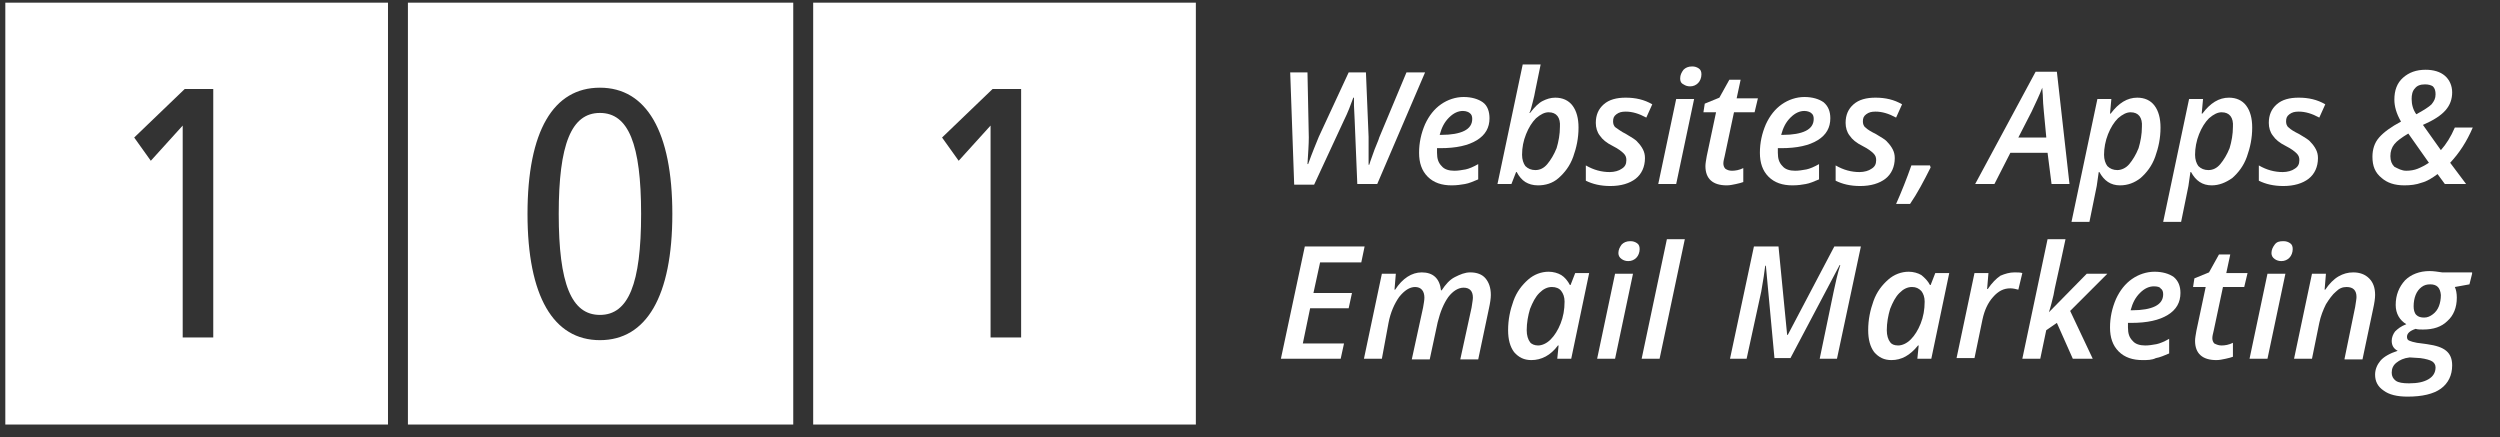
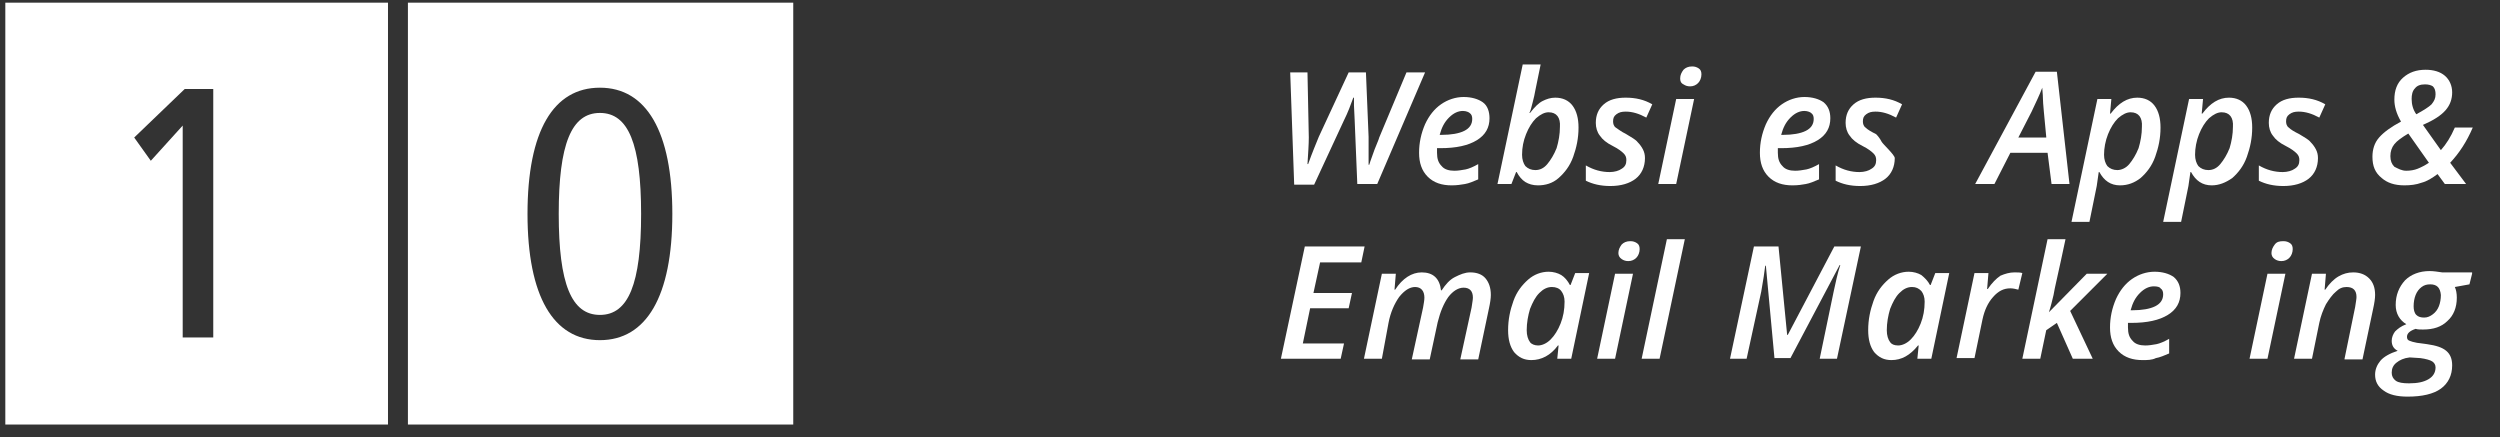
<svg xmlns="http://www.w3.org/2000/svg" version="1.1" id="Layer_1" x="0px" y="0px" viewBox="0 0 376.3 65.8" style="enable-background:new 0 0 376.3 65.8;" xml:space="preserve">
  <rect x="0" y="0" width="376.3" height="65.8" fill="#333333" stroke="none" />
  <style type="text/css">
	.st0{fill:#FFFFFF;}
</style>
  <g>
    <g>
-       <path class="st0" d="M122.4,0.4v63.5h57.6c0,0,0-2.6,0-5.9V6.3c0-3.3,0-5.9,0-5.9H122.4z M153.8,50.8h-4.7V18.9l-4.8,5.3l-2.5-3.5    l7.6-7.3h4.3V50.8z" />
      <path class="st0" d="M0.8,0.4v63.5h57.6c0,0,0-2.6,0-5.9V6.3c0-3.3,0-5.9,0-5.9H0.8z M32.2,50.8h-4.7V18.9l-4.8,5.3l-2.5-3.5    l7.6-7.3h4.3V50.8z" />
      <g>
        <path class="st0" d="M90.3,17c-4.3,0-6.2,4.7-6.2,15.2c0,10.5,1.9,15.2,6.2,15.2c4.3,0,6.2-4.7,6.2-15.2     C96.5,21.7,94.6,17,90.3,17z" />
        <path class="st0" d="M61.4,0.4v63.5h58V0.4H61.4z M90.3,51.2c-7,0-10.9-6.6-10.9-19c0-12.5,3.9-19,10.9-19c7,0,10.9,6.6,10.9,19     C101.2,44.6,97.3,51.2,90.3,51.2z" />
      </g>
    </g>
    <g>
      <path class="st0" d="M207.3,27.7h-3l-0.4-9.7l-0.1-2.1l0-1.2h-0.1c-0.4,1.1-0.8,2.2-1.4,3.4l-4.5,9.7h-3l-0.6-16.9h2.6l0.2,9.8    c0,1-0.1,2.4-0.2,4h0.1c0.6-1.7,1.2-3.1,1.6-4.1l4.5-9.7h2.6l0.4,9.7l0,2l0,2.2h0.1c0.2-0.7,0.5-1.4,0.8-2.3    c0.3-0.8,0.6-1.4,0.7-1.8l4.1-9.8h2.8L207.3,27.7z" />
      <path class="st0" d="M218.5,27.9c-1.5,0-2.7-0.4-3.6-1.3c-0.9-0.9-1.3-2.1-1.3-3.6c0-1.5,0.3-2.9,0.9-4.3c0.6-1.3,1.4-2.3,2.4-3    c1-0.7,2.2-1.1,3.4-1.1c1.2,0,2.2,0.3,2.9,0.8s1,1.4,1,2.4c0,1.4-0.6,2.5-1.9,3.3s-3.1,1.2-5.5,1.2h-0.5l0,0.4v0.3    c0,0.9,0.2,1.5,0.7,2c0.4,0.5,1.1,0.7,1.9,0.7c0.6,0,1.1-0.1,1.7-0.2c0.5-0.1,1.2-0.4,1.9-0.8V27c-0.7,0.3-1.4,0.6-2,0.7    C219.9,27.8,219.3,27.9,218.5,27.9z M220.2,16.7c-0.7,0-1.4,0.3-2.1,1s-1.1,1.5-1.4,2.6h0.3c1.4,0,2.6-0.2,3.4-0.6    c0.8-0.4,1.2-1,1.2-1.8c0-0.4-0.1-0.7-0.4-0.9C221.1,16.9,220.7,16.7,220.2,16.7z" />
      <path class="st0" d="M231.5,27.9c-0.8,0-1.4-0.2-1.9-0.5c-0.5-0.3-1-0.9-1.3-1.5h-0.1l-0.7,1.8h-2.1l3.8-18h2.7l-0.8,3.9    c-0.1,0.5-0.2,1.1-0.4,1.8c-0.2,0.7-0.3,1.3-0.5,1.6h0.1c0.7-0.9,1.3-1.5,1.9-1.8c0.6-0.3,1.2-0.5,1.9-0.5c1.1,0,2,0.4,2.6,1.2    s0.9,1.9,0.9,3.3c0,1.6-0.3,3-0.8,4.4c-0.5,1.4-1.3,2.4-2.2,3.2S232.6,27.9,231.5,27.9z M233.1,16.9c-0.6,0-1.2,0.3-1.9,0.9    c-0.6,0.6-1.1,1.4-1.5,2.4s-0.6,2-0.6,3.1c0,0.7,0.2,1.3,0.5,1.7c0.4,0.4,0.9,0.6,1.5,0.6c0.7,0,1.3-0.3,1.8-0.9s1-1.4,1.4-2.4    c0.3-1,0.5-2.1,0.5-3.2C234.9,17.7,234.3,16.9,233.1,16.9z" />
      <path class="st0" d="M247.6,23.8c0,1.3-0.5,2.4-1.4,3.1c-0.9,0.7-2.2,1.1-3.8,1.1c-1.5,0-2.7-0.3-3.7-0.8v-2.3    c1.2,0.7,2.4,1,3.6,1c0.7,0,1.4-0.2,1.8-0.5c0.5-0.3,0.7-0.7,0.7-1.3c0-0.4-0.1-0.7-0.4-1s-0.8-0.7-1.6-1.1c-1-0.5-1.6-1-2-1.6    c-0.4-0.5-0.6-1.2-0.6-1.9c0-1.2,0.4-2.1,1.2-2.8c0.8-0.7,1.9-1,3.3-1c1.5,0,2.8,0.3,4,1l-0.9,2c-1.1-0.6-2.1-0.9-3.1-0.9    c-0.6,0-1,0.1-1.4,0.4s-0.5,0.6-0.5,1.1c0,0.3,0.1,0.7,0.4,0.9s0.8,0.6,1.6,1c0.8,0.5,1.4,0.8,1.7,1.2c0.3,0.3,0.6,0.7,0.8,1.1    S247.6,23.3,247.6,23.8z" />
      <path class="st0" d="M252.3,27.7h-2.7l2.7-12.8h2.7L252.3,27.7z M252.9,11.8c0-0.5,0.2-0.9,0.5-1.3c0.3-0.3,0.7-0.5,1.3-0.5    c0.4,0,0.7,0.1,1,0.3c0.3,0.2,0.4,0.5,0.4,0.9c0,0.5-0.2,1-0.5,1.3s-0.7,0.5-1.2,0.5c-0.4,0-0.7-0.1-1-0.3    C253,12.5,252.9,12.2,252.9,11.8z" />
-       <path class="st0" d="M260.7,25.7c0.5,0,1.1-0.1,1.7-0.4v2.1c-0.3,0.1-0.6,0.2-1.1,0.3s-0.9,0.2-1.4,0.2c-2.1,0-3.2-1-3.2-2.9    c0-0.4,0.1-0.9,0.2-1.5l1.4-6.6h-1.9l0.2-1.3l2.2-0.9l1.5-2.7h1.7l-0.6,2.8h3.2l-0.5,2.1H261l-1.4,6.6c-0.1,0.4-0.2,0.8-0.2,1.1    c0,0.3,0.1,0.6,0.3,0.8C260,25.6,260.3,25.7,260.7,25.7z" />
      <path class="st0" d="M269.8,27.9c-1.5,0-2.7-0.4-3.6-1.3c-0.9-0.9-1.3-2.1-1.3-3.6c0-1.5,0.3-2.9,0.9-4.3c0.6-1.3,1.4-2.3,2.4-3    c1-0.7,2.2-1.1,3.4-1.1c1.2,0,2.2,0.3,2.9,0.8c0.7,0.6,1,1.4,1,2.4c0,1.4-0.6,2.5-1.9,3.3c-1.3,0.8-3.1,1.2-5.5,1.2h-0.5l0,0.4    v0.3c0,0.9,0.2,1.5,0.7,2c0.4,0.5,1.1,0.7,1.9,0.7c0.6,0,1.1-0.1,1.7-0.2c0.5-0.1,1.2-0.4,1.9-0.8V27c-0.7,0.3-1.4,0.6-2,0.7    C271.3,27.8,270.6,27.9,269.8,27.9z M271.6,16.7c-0.7,0-1.4,0.3-2.1,1s-1.1,1.5-1.4,2.6h0.3c1.4,0,2.6-0.2,3.4-0.6    c0.8-0.4,1.2-1,1.2-1.8c0-0.4-0.1-0.7-0.4-0.9C272.5,16.9,272.1,16.7,271.6,16.7z" />
-       <path class="st0" d="M285.2,23.8c0,1.3-0.5,2.4-1.4,3.1c-0.9,0.7-2.2,1.1-3.8,1.1c-1.5,0-2.7-0.3-3.7-0.8v-2.3    c1.2,0.7,2.4,1,3.6,1c0.7,0,1.4-0.2,1.8-0.5c0.5-0.3,0.7-0.7,0.7-1.3c0-0.4-0.1-0.7-0.4-1c-0.3-0.3-0.8-0.7-1.6-1.1    c-1-0.5-1.6-1-2-1.6c-0.4-0.5-0.6-1.2-0.6-1.9c0-1.2,0.4-2.1,1.2-2.8c0.8-0.7,1.9-1,3.3-1c1.5,0,2.8,0.3,4,1l-0.9,2    c-1.1-0.6-2.1-0.9-3.1-0.9c-0.6,0-1,0.1-1.4,0.4c-0.4,0.3-0.5,0.6-0.5,1.1c0,0.3,0.1,0.7,0.4,0.9c0.3,0.3,0.8,0.6,1.6,1    c0.8,0.5,1.4,0.8,1.7,1.2c0.3,0.3,0.6,0.7,0.8,1.1S285.2,23.3,285.2,23.8z" />
-       <path class="st0" d="M290.5,24.9l0.1,0.3c-1,2-2,3.9-3.1,5.5h-2.1c0.8-1.8,1.6-3.8,2.3-5.8H290.5z" />
+       <path class="st0" d="M285.2,23.8c0,1.3-0.5,2.4-1.4,3.1c-0.9,0.7-2.2,1.1-3.8,1.1c-1.5,0-2.7-0.3-3.7-0.8v-2.3    c1.2,0.7,2.4,1,3.6,1c0.7,0,1.4-0.2,1.8-0.5c0.5-0.3,0.7-0.7,0.7-1.3c0-0.4-0.1-0.7-0.4-1c-0.3-0.3-0.8-0.7-1.6-1.1    c-1-0.5-1.6-1-2-1.6c-0.4-0.5-0.6-1.2-0.6-1.9c0-1.2,0.4-2.1,1.2-2.8c0.8-0.7,1.9-1,3.3-1c1.5,0,2.8,0.3,4,1l-0.9,2    c-1.1-0.6-2.1-0.9-3.1-0.9c-0.6,0-1,0.1-1.4,0.4c-0.4,0.3-0.5,0.6-0.5,1.1c0,0.3,0.1,0.7,0.4,0.9c0.3,0.3,0.8,0.6,1.6,1    c0.3,0.3,0.6,0.7,0.8,1.1S285.2,23.3,285.2,23.8z" />
      <path class="st0" d="M308.2,23h-5.6l-2.4,4.7h-2.9l9.1-16.9h3.2l1.9,16.9h-2.7L308.2,23z M308,20.6c-0.3-3.2-0.5-5.1-0.5-5.8    c0-0.7-0.1-1.2-0.1-1.6c-0.4,1.1-1,2.3-1.6,3.6l-2,3.9H308z" />
      <path class="st0" d="M319.1,27.9c-1.4,0-2.4-0.7-3.1-2h-0.1c-0.1,0.7-0.2,1.5-0.3,2.1l-1.1,5.4h-2.7l3.9-18.5h2.1l-0.2,2.2h0.1    c1.2-1.6,2.5-2.4,4-2.4c1.1,0,2,0.4,2.6,1.2c0.6,0.8,0.9,1.9,0.9,3.3c0,1.6-0.3,3-0.8,4.4c-0.5,1.4-1.3,2.4-2.2,3.2    C321.3,27.5,320.3,27.9,319.1,27.9z M320.7,16.9c-0.6,0-1.2,0.3-1.9,0.9c-0.6,0.6-1.1,1.4-1.5,2.4c-0.4,1-0.6,2.1-0.6,3.1    c0,0.7,0.2,1.3,0.5,1.7c0.4,0.4,0.9,0.6,1.5,0.6s1.3-0.3,1.8-0.9s1-1.4,1.4-2.4c0.3-1,0.5-2.1,0.5-3.2    C322.5,17.7,321.9,16.9,320.7,16.9z" />
      <path class="st0" d="M332.9,27.9c-1.4,0-2.4-0.7-3.1-2h-0.1c-0.1,0.7-0.2,1.5-0.3,2.1l-1.1,5.4h-2.7l3.9-18.5h2.1l-0.2,2.2h0.1    c1.2-1.6,2.5-2.4,4-2.4c1.1,0,2,0.4,2.6,1.2c0.6,0.8,0.9,1.9,0.9,3.3c0,1.6-0.3,3-0.8,4.4c-0.5,1.4-1.3,2.4-2.2,3.2    C335,27.5,334,27.9,332.9,27.9z M334.4,16.9c-0.6,0-1.2,0.3-1.9,0.9c-0.6,0.6-1.1,1.4-1.5,2.4c-0.4,1-0.6,2.1-0.6,3.1    c0,0.7,0.2,1.3,0.5,1.7c0.4,0.4,0.9,0.6,1.5,0.6c0.7,0,1.3-0.3,1.8-0.9s1-1.4,1.4-2.4c0.3-1,0.5-2.1,0.5-3.2    C336.2,17.7,335.6,16.9,334.4,16.9z" />
      <path class="st0" d="M348.9,23.8c0,1.3-0.5,2.4-1.4,3.1c-0.9,0.7-2.2,1.1-3.8,1.1c-1.5,0-2.7-0.3-3.7-0.8v-2.3    c1.2,0.7,2.4,1,3.6,1c0.7,0,1.4-0.2,1.8-0.5c0.5-0.3,0.7-0.7,0.7-1.3c0-0.4-0.1-0.7-0.4-1c-0.3-0.3-0.8-0.7-1.6-1.1    c-1-0.5-1.6-1-2-1.6c-0.4-0.5-0.6-1.2-0.6-1.9c0-1.2,0.4-2.1,1.2-2.8c0.8-0.7,1.9-1,3.3-1c1.5,0,2.8,0.3,4,1l-0.9,2    c-1.1-0.6-2.1-0.9-3.1-0.9c-0.6,0-1,0.1-1.4,0.4c-0.4,0.3-0.5,0.6-0.5,1.1c0,0.3,0.1,0.7,0.4,0.9c0.3,0.3,0.8,0.6,1.6,1    c0.8,0.5,1.4,0.8,1.7,1.2c0.3,0.3,0.6,0.7,0.8,1.1S348.9,23.3,348.9,23.8z" />
      <path class="st0" d="M357.1,23.6c0-1.1,0.3-2.1,1-2.9c0.7-0.8,1.8-1.6,3.3-2.4c-0.7-1.2-1-2.3-1-3.3c0-1.4,0.4-2.5,1.3-3.3    c0.9-0.8,2-1.2,3.4-1.2c1.2,0,2.2,0.3,2.9,0.9c0.7,0.6,1.1,1.5,1.1,2.5c0,1-0.3,1.9-1,2.7c-0.7,0.8-1.8,1.5-3.4,2.2l2.7,3.8    c0.8-0.9,1.5-2,2.1-3.4h2.7c-0.9,2.1-2,3.8-3.4,5.3l2.4,3.2H368l-1.1-1.5c-0.8,0.6-1.6,1.1-2.4,1.3c-0.8,0.3-1.7,0.4-2.6,0.4    c-1.5,0-2.6-0.4-3.4-1.1C357.5,26,357.1,25,357.1,23.6z M362.2,25.7c0.6,0,1.2-0.1,1.7-0.3c0.5-0.2,1.1-0.5,1.7-0.9l-3.1-4.4    c-1,0.6-1.7,1.1-2.1,1.6c-0.4,0.5-0.6,1.1-0.6,1.8c0,0.7,0.2,1.2,0.6,1.6C361,25.4,361.5,25.7,362.2,25.7z M365,12.7    c-0.7,0-1.2,0.2-1.5,0.6c-0.4,0.4-0.5,1-0.5,1.6c0,0.8,0.2,1.6,0.7,2.3c1.1-0.6,1.9-1.1,2.3-1.5c0.4-0.5,0.6-0.9,0.6-1.5    c0-0.5-0.1-0.9-0.4-1.2C365.9,12.8,365.5,12.7,365,12.7z" />
      <path class="st0" d="M201.8,54h-9l3.6-16.9h9l-0.5,2.4h-6.2l-1,4.6h5.8l-0.5,2.3h-5.8l-1.1,5.3h6.2L201.8,54z" />
      <path class="st0" d="M214,41c1.7,0,2.7,0.9,2.9,2.7h0.1c0.6-0.9,1.2-1.6,2-2s1.5-0.7,2.3-0.7c1,0,1.8,0.3,2.3,0.9    c0.5,0.6,0.8,1.4,0.8,2.5c0,0.5-0.1,1.2-0.3,2.1l-1.6,7.6h-2.7l1.7-7.8c0.1-0.7,0.2-1.2,0.2-1.5c0-1-0.5-1.5-1.4-1.5    c-0.8,0-1.6,0.5-2.3,1.4c-0.7,1-1.2,2.2-1.6,3.8l-1.2,5.6h-2.7l1.7-7.8c0.1-0.6,0.2-1.1,0.2-1.5c0-1-0.5-1.6-1.4-1.6    c-0.8,0-1.6,0.5-2.4,1.5c-0.7,1-1.3,2.3-1.6,3.9L208,54h-2.7l2.7-12.8h2.1l-0.2,2.4h0.1C211.1,41.9,212.5,41,214,41z" />
      <path class="st0" d="M230.5,54.2c-1.1,0-1.9-0.4-2.6-1.2c-0.6-0.8-0.9-1.9-0.9-3.3c0-1.6,0.3-3,0.8-4.4c0.5-1.4,1.3-2.4,2.2-3.2    c0.9-0.8,2-1.2,3.1-1.2c0.7,0,1.4,0.2,1.9,0.5s1,0.9,1.3,1.5h0.1l0.7-1.8h2.1L236.5,54h-2.1l0.2-2h-0.1    C233.4,53.5,232,54.2,230.5,54.2z M231.5,52c0.6,0,1.3-0.3,1.9-0.9c0.6-0.6,1.1-1.4,1.5-2.4c0.4-1,0.6-2.1,0.6-3.3    c0-0.7-0.2-1.2-0.5-1.6s-0.8-0.6-1.4-0.6c-0.7,0-1.3,0.3-1.9,0.9s-1,1.4-1.4,2.4c-0.3,1-0.5,2.1-0.5,3.2c0,0.8,0.2,1.4,0.5,1.8    C230.5,51.8,231,52,231.5,52z" />
      <path class="st0" d="M243.1,54h-2.7l2.7-12.8h2.7L243.1,54z M243.6,38.1c0-0.5,0.2-0.9,0.5-1.3c0.3-0.3,0.7-0.5,1.3-0.5    c0.4,0,0.7,0.1,1,0.3c0.3,0.2,0.4,0.5,0.4,0.9c0,0.5-0.2,1-0.5,1.3s-0.7,0.5-1.2,0.5c-0.4,0-0.7-0.1-1-0.3    C243.8,38.8,243.6,38.5,243.6,38.1z" />
      <path class="st0" d="M249.8,54h-2.7l3.8-18h2.7L249.8,54z" />
      <path class="st0" d="M267.1,54l-1.3-14h-0.1c-0.1,0.9-0.3,2.2-0.6,3.9L262.9,54h-2.5l3.6-16.9h3.7l1.3,13.3h0.1l7-13.3h4L276.5,54    h-2.6l2.1-10.1c0.3-1.4,0.6-2.8,1-4h-0.1l-7.4,14H267.1z" />
      <path class="st0" d="M284.7,54.2c-1.1,0-1.9-0.4-2.6-1.2c-0.6-0.8-0.9-1.9-0.9-3.3c0-1.6,0.3-3,0.8-4.4c0.5-1.4,1.3-2.4,2.2-3.2    c0.9-0.8,2-1.2,3.1-1.2c0.7,0,1.4,0.2,1.9,0.5c0.5,0.4,1,0.9,1.3,1.5h0.1l0.7-1.8h2.1L290.7,54h-2.1l0.2-2h-0.1    C287.5,53.5,286.2,54.2,284.7,54.2z M285.7,52c0.6,0,1.3-0.3,1.9-0.9c0.6-0.6,1.1-1.4,1.5-2.4c0.4-1,0.6-2.1,0.6-3.3    c0-0.7-0.2-1.2-0.5-1.6c-0.4-0.4-0.8-0.6-1.4-0.6c-0.7,0-1.3,0.3-1.9,0.9s-1,1.4-1.4,2.4c-0.3,1-0.5,2.1-0.5,3.2    c0,0.8,0.2,1.4,0.5,1.8C284.7,51.8,285.1,52,285.7,52z" />
      <path class="st0" d="M303.2,41c0.5,0,0.9,0,1.2,0.1l-0.6,2.5c-0.4-0.1-0.8-0.2-1.2-0.2c-1,0-1.8,0.4-2.6,1.3    c-0.8,0.9-1.3,2-1.6,3.4l-1.2,5.8h-2.7l2.7-12.8h2.1l-0.2,2.4h0.1c0.6-0.9,1.3-1.6,1.9-2C301.8,41.2,302.5,41,303.2,41z" />
      <path class="st0" d="M314.1,41.2h3.1l-5.6,5.6L315,54h-3l-2.4-5.4l-1.6,1.1l-0.9,4.3h-2.7l3.8-18h2.7c-1,4.8-1.7,7.6-1.8,8.4    c-0.2,0.8-0.4,1.7-0.7,2.6h0L314.1,41.2z" />
      <path class="st0" d="M322.5,54.2c-1.5,0-2.7-0.4-3.6-1.3c-0.9-0.9-1.3-2.1-1.3-3.6c0-1.5,0.3-2.9,0.9-4.3c0.6-1.3,1.4-2.3,2.4-3    c1-0.7,2.2-1.1,3.4-1.1c1.2,0,2.2,0.3,2.9,0.8c0.7,0.6,1,1.4,1,2.4c0,1.4-0.6,2.5-1.9,3.3c-1.3,0.8-3.1,1.2-5.5,1.2h-0.5l0,0.4    v0.3c0,0.9,0.2,1.5,0.7,2c0.4,0.5,1.1,0.7,1.9,0.7c0.6,0,1.1-0.1,1.7-0.2c0.5-0.1,1.2-0.4,1.9-0.8v2.2c-0.7,0.3-1.4,0.6-2,0.7    C323.9,54.2,323.2,54.2,322.5,54.2z M324.2,43.1c-0.7,0-1.4,0.3-2.1,1c-0.7,0.7-1.1,1.5-1.4,2.6h0.3c1.4,0,2.6-0.2,3.4-0.6    s1.2-1,1.2-1.8c0-0.4-0.1-0.7-0.4-0.9C325.1,43.2,324.7,43.1,324.2,43.1z" />
-       <path class="st0" d="M334.4,52c0.5,0,1.1-0.1,1.7-0.4v2.1c-0.3,0.1-0.6,0.2-1.1,0.3c-0.5,0.1-0.9,0.2-1.4,0.2    c-2.1,0-3.2-1-3.2-2.9c0-0.4,0.1-0.9,0.2-1.5l1.4-6.6h-1.9l0.2-1.3l2.2-0.9l1.5-2.7h1.7l-0.6,2.8h3.2l-0.5,2.1h-3.2l-1.4,6.6    c-0.1,0.4-0.2,0.8-0.2,1.1c0,0.3,0.1,0.6,0.3,0.8C333.7,51.9,334,52,334.4,52z" />
      <path class="st0" d="M341.3,54h-2.7l2.7-12.8h2.7L341.3,54z M341.9,38.1c0-0.5,0.2-0.9,0.5-1.3s0.7-0.5,1.3-0.5    c0.4,0,0.7,0.1,1,0.3s0.4,0.5,0.4,0.9c0,0.5-0.2,1-0.5,1.3s-0.7,0.5-1.2,0.5c-0.4,0-0.7-0.1-1-0.3S341.9,38.5,341.9,38.1z" />
      <path class="st0" d="M352.9,54l1.6-7.8c0.1-0.7,0.2-1.2,0.2-1.5c0-1-0.5-1.5-1.5-1.5c-0.6,0-1.1,0.2-1.6,0.7    c-0.5,0.4-1,1.1-1.5,1.9c-0.4,0.8-0.8,1.8-1,2.8L348,54h-2.7l2.7-12.8h2.1l-0.2,2.4h0.1c0.6-0.9,1.3-1.6,2-2s1.4-0.6,2.2-0.6    c1,0,1.8,0.3,2.4,0.9c0.6,0.6,0.9,1.4,0.9,2.5c0,0.5-0.1,1.2-0.3,2.1l-1.6,7.6H352.9z" />
      <path class="st0" d="M372.1,41.2l-0.4,1.6l-2.2,0.4c0.2,0.4,0.3,1,0.3,1.6c0,1.5-0.5,2.7-1.4,3.5c-0.9,0.9-2.1,1.3-3.7,1.3    c-0.4,0-0.8,0-1.1-0.1c-0.9,0.3-1.3,0.7-1.3,1.2c0,0.3,0.1,0.5,0.4,0.6c0.2,0.1,0.6,0.2,1.1,0.3l1.5,0.2c1.4,0.2,2.3,0.5,2.9,1    c0.6,0.5,0.9,1.2,0.9,2.2c0,1.5-0.6,2.7-1.7,3.5s-2.8,1.2-5,1.2c-1.6,0-2.8-0.3-3.6-0.9c-0.9-0.6-1.3-1.4-1.3-2.4    c0-0.8,0.3-1.5,0.8-2.1c0.5-0.6,1.4-1.1,2.6-1.5c-0.6-0.3-0.9-0.8-0.9-1.5c0-0.5,0.2-1,0.5-1.4c0.4-0.4,0.9-0.8,1.7-1.1    c-1-0.6-1.6-1.6-1.6-2.9c0-1.5,0.5-2.7,1.4-3.7c0.9-0.9,2.2-1.4,3.7-1.4c0.6,0,1.2,0.1,1.9,0.2H372.1z M362.7,53.8    c-0.9,0.1-1.5,0.4-2,0.8c-0.5,0.4-0.7,0.9-0.7,1.5c0,0.5,0.2,0.9,0.6,1.2c0.4,0.3,1.1,0.4,2,0.4c1.3,0,2.2-0.2,2.9-0.6    c0.7-0.4,1.1-1,1.1-1.8c0-0.4-0.2-0.7-0.5-0.9s-1-0.4-1.8-0.5L362.7,53.8z M365.8,42.8c-0.5,0-0.9,0.1-1.3,0.4    c-0.4,0.3-0.7,0.7-0.9,1.2c-0.2,0.5-0.3,1.1-0.3,1.7c0,0.5,0.1,1,0.4,1.3s0.7,0.4,1.2,0.4c0.5,0,0.9-0.2,1.3-0.5    c0.4-0.3,0.7-0.7,0.9-1.2c0.2-0.5,0.3-1.1,0.3-1.7C367.3,43.3,366.8,42.8,365.8,42.8z" />
    </g>
  </g>
</svg>